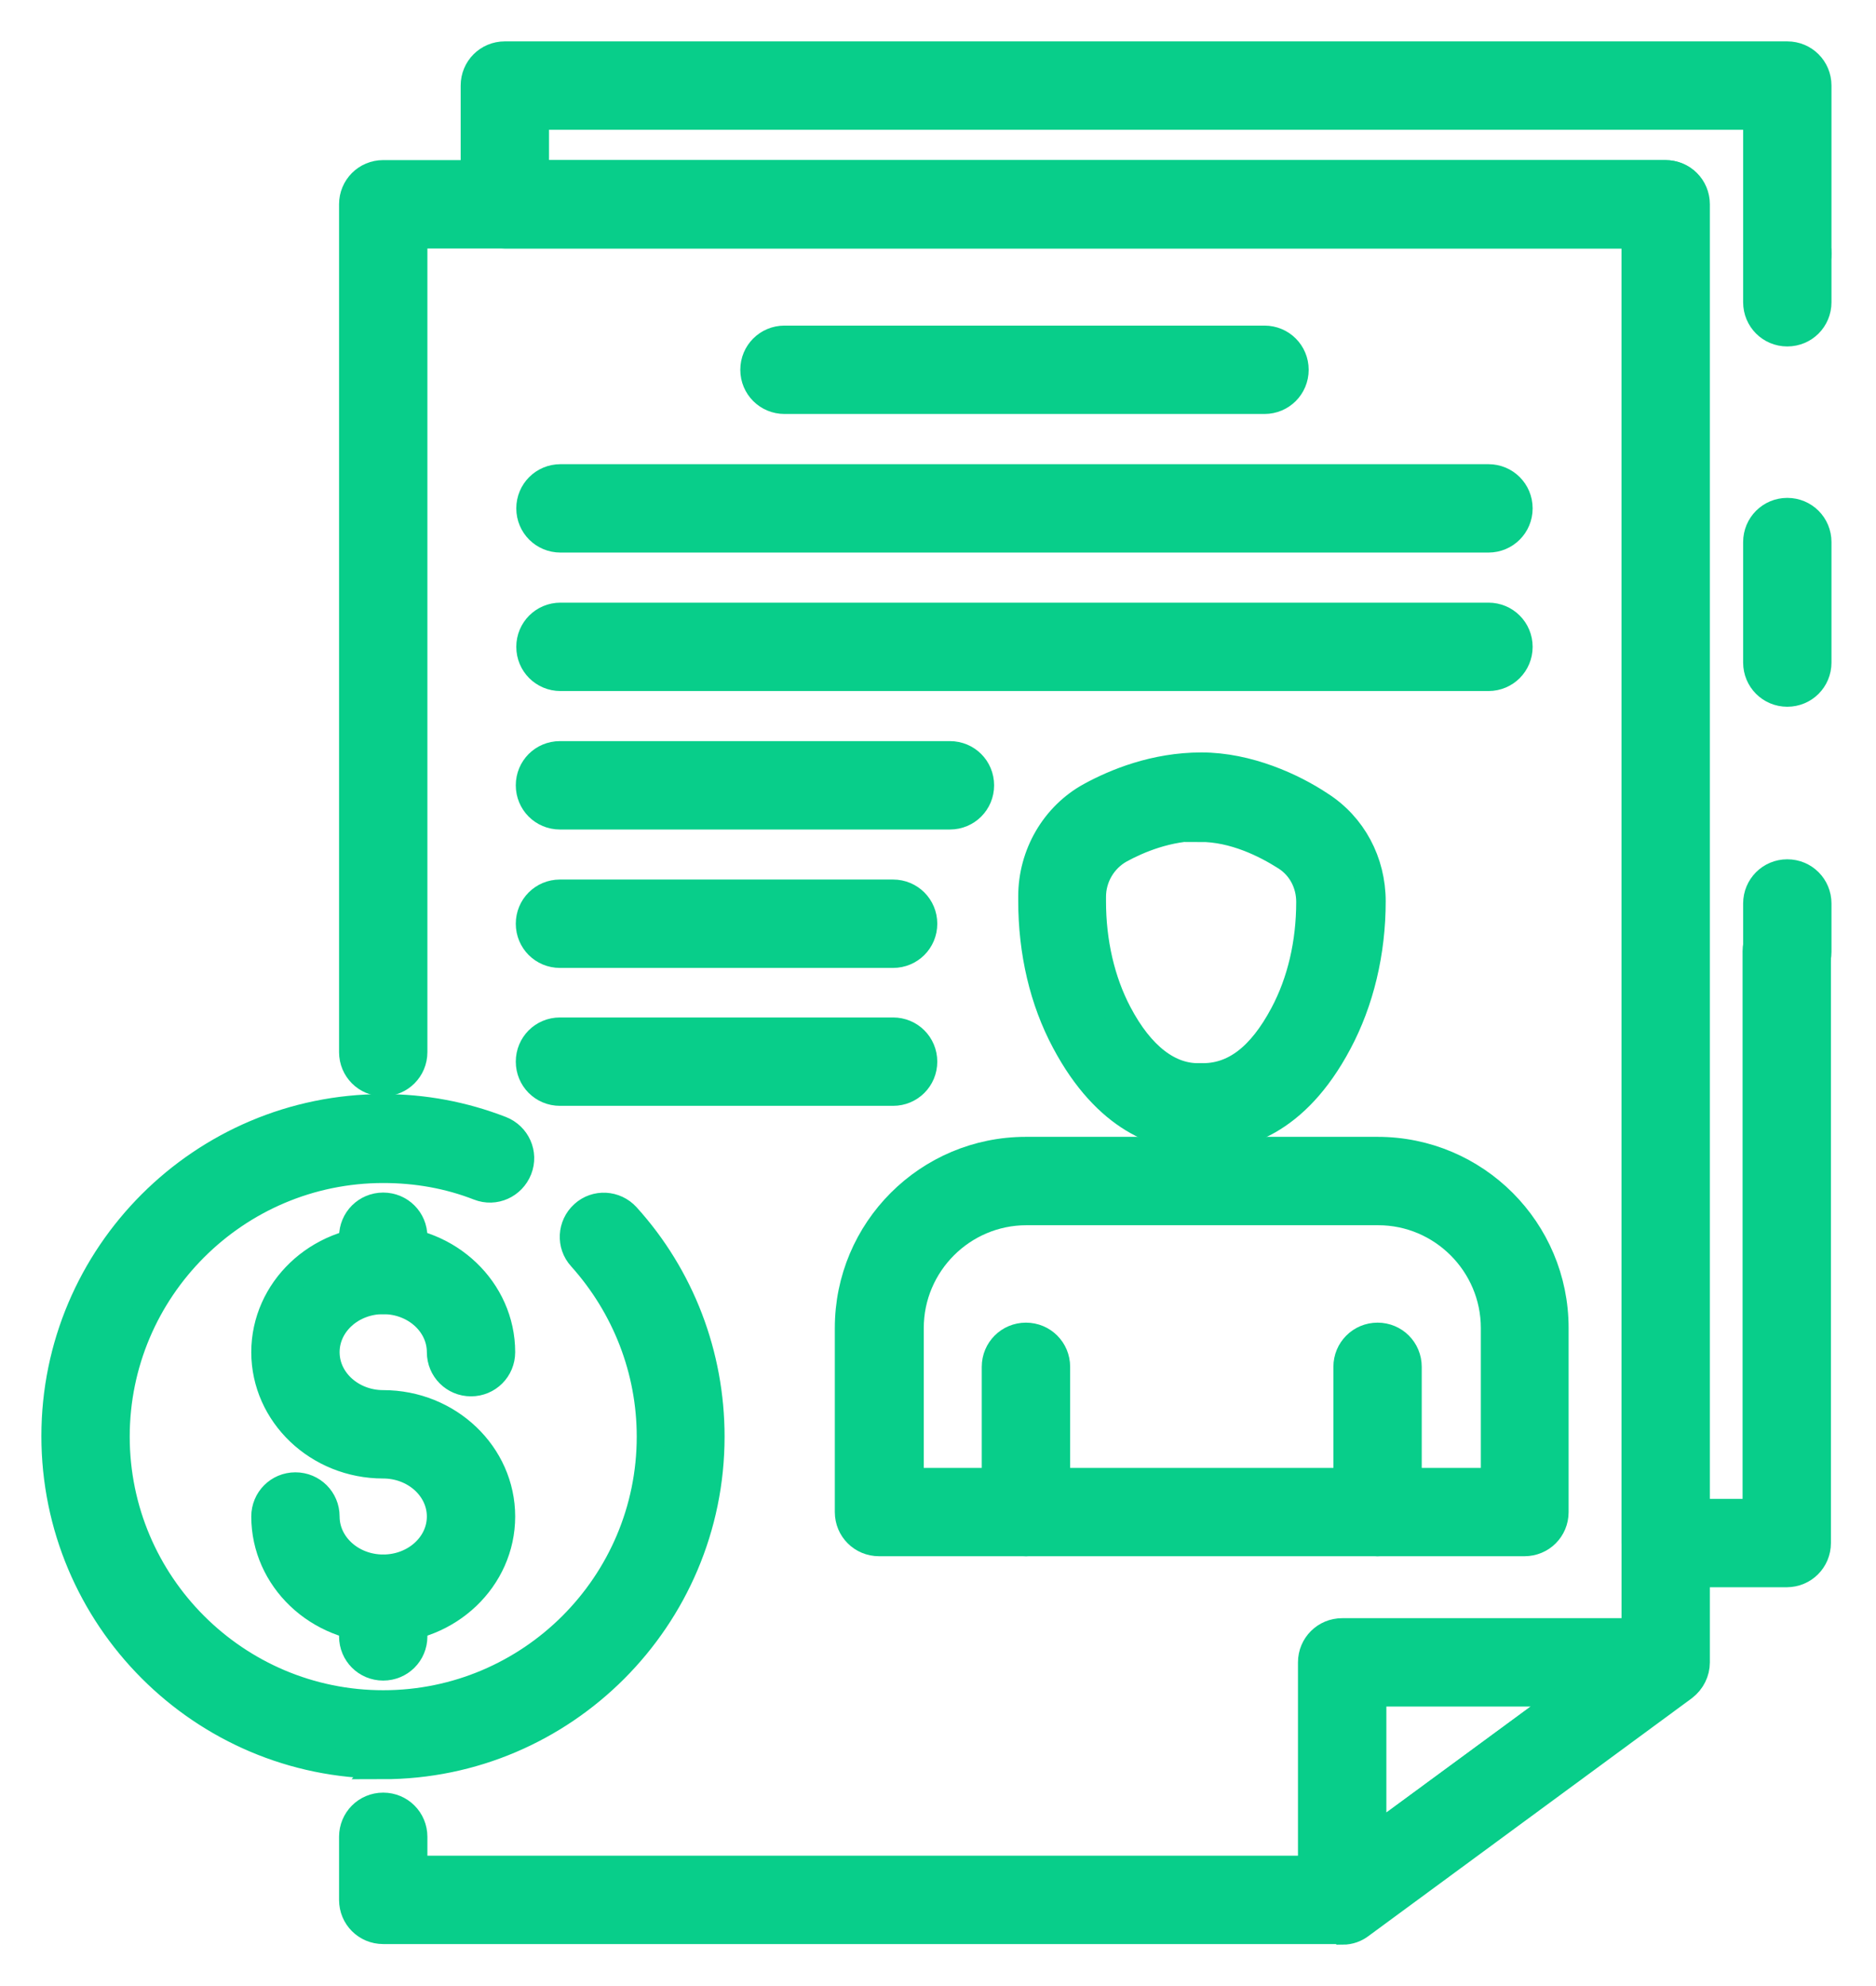
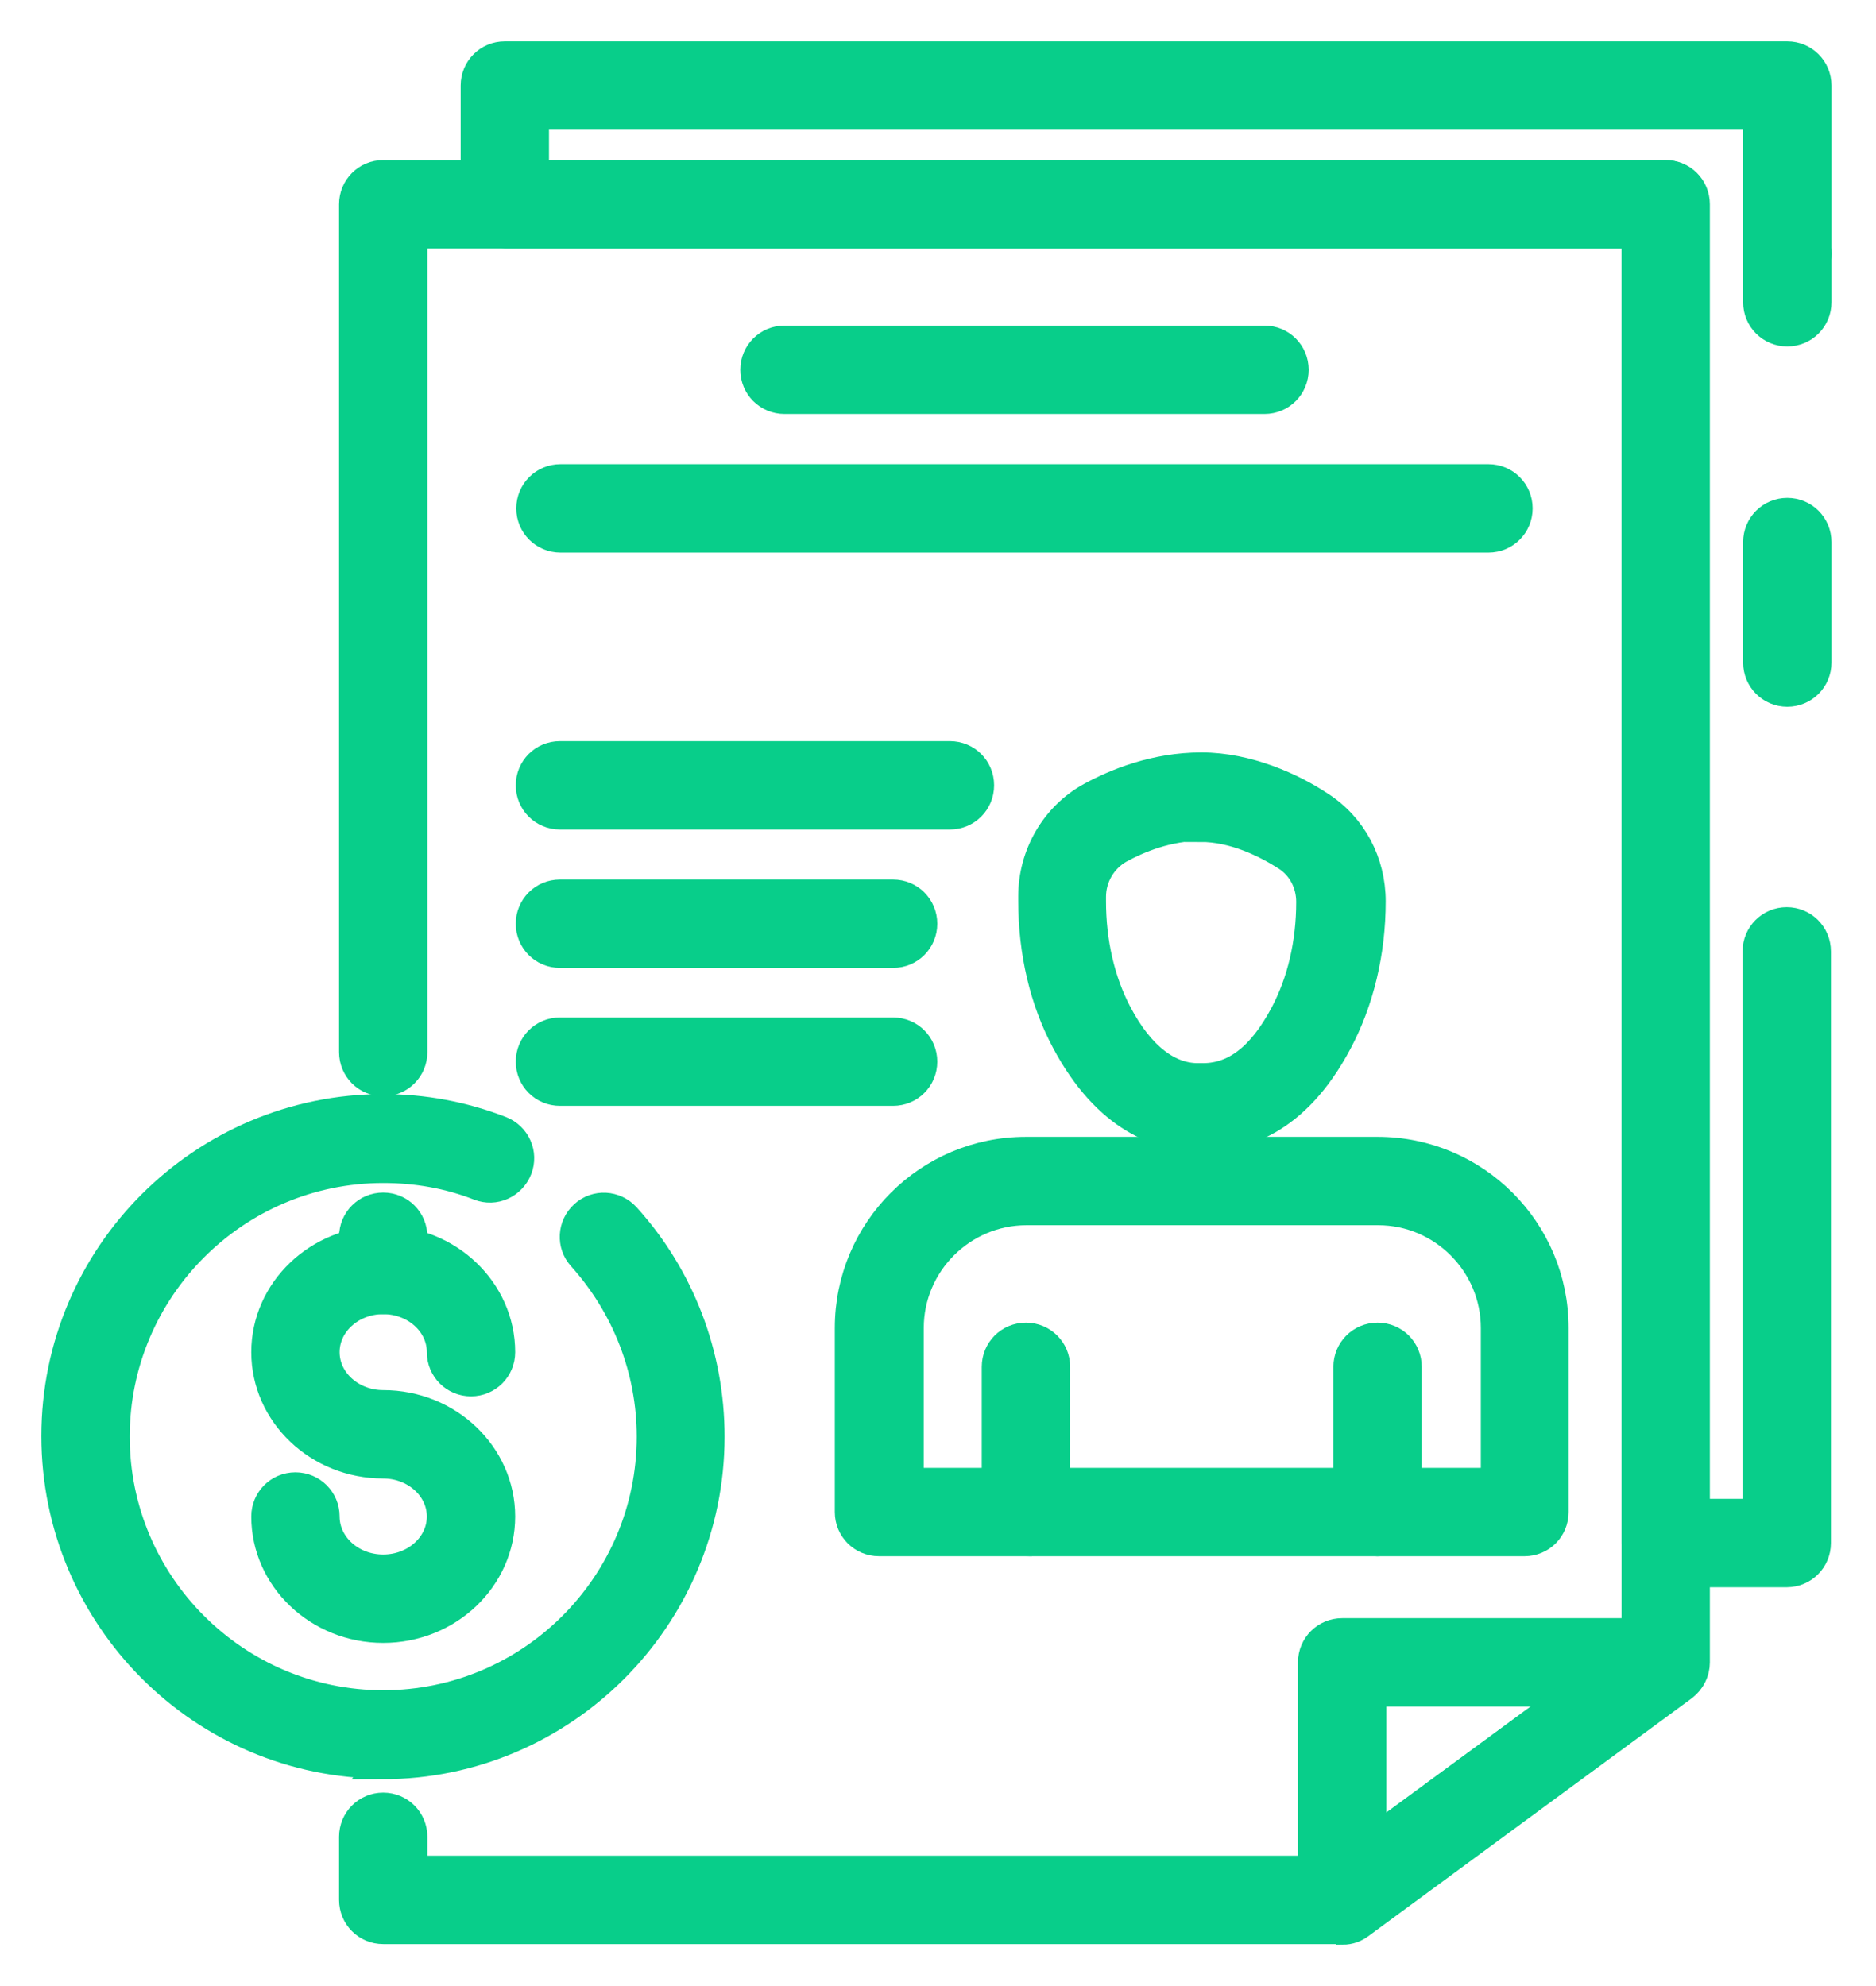
<svg xmlns="http://www.w3.org/2000/svg" width="34" height="36" viewBox="0 0 34 36" fill="none">
  <path d="M24.325 34.99C24.244 34.99 24.152 34.97 24.08 34.929C23.897 34.837 23.774 34.643 23.774 34.439V30.133C23.774 29.827 24.019 29.582 24.325 29.582H30.179C30.414 29.582 30.628 29.735 30.699 29.96C30.771 30.184 30.699 30.439 30.506 30.572L24.651 34.878C24.56 34.949 24.437 34.99 24.325 34.99ZM24.876 30.684V33.347L28.507 30.684H24.876Z" fill="#08CE8A" stroke="#08CE8A" stroke-width="0.5" />
  <path d="M24.324 34.989H6.945C6.639 34.989 6.395 34.745 6.395 34.438V33.295C6.395 32.989 6.639 32.744 6.945 32.744C7.251 32.744 7.496 32.989 7.496 33.295V33.887H24.151L29.638 29.846V4.254H7.496V19.071C7.496 19.377 7.251 19.622 6.945 19.622C6.639 19.622 6.395 19.377 6.395 19.071V3.703C6.395 3.397 6.639 3.152 6.945 3.152H30.188C30.494 3.152 30.739 3.397 30.739 3.703V30.132C30.739 30.306 30.658 30.469 30.515 30.581L24.661 34.887C24.569 34.959 24.457 35 24.334 35L24.324 34.989Z" fill="#08CE8A" stroke="#08CE8A" stroke-width="0.5" />
  <path d="M22.917 7.254H14.218C13.912 7.254 13.667 7.009 13.667 6.703C13.667 6.397 13.912 6.152 14.218 6.152H22.917C23.223 6.152 23.468 6.397 23.468 6.703C23.468 7.009 23.223 7.254 22.917 7.254Z" fill="#08CE8A" stroke="#08CE8A" stroke-width="0.5" />
  <path d="M26.976 9.766H10.158C9.852 9.766 9.607 9.521 9.607 9.215C9.607 8.909 9.852 8.664 10.158 8.664H26.976C27.282 8.664 27.527 8.909 27.527 9.215C27.527 9.521 27.282 9.766 26.976 9.766Z" fill="#08CE8A" stroke="#08CE8A" stroke-width="0.5" />
-   <path d="M26.976 12.276H10.158C9.852 12.276 9.607 12.031 9.607 11.725C9.607 11.419 9.852 11.174 10.158 11.174H26.976C27.282 11.174 27.527 11.419 27.527 11.725C27.527 12.031 27.282 12.276 26.976 12.276Z" fill="#08CE8A" stroke="#08CE8A" stroke-width="0.5" />
  <path d="M17.216 14.786H10.148C9.842 14.786 9.598 14.541 9.598 14.235C9.598 13.928 9.842 13.684 10.148 13.684H17.216C17.522 13.684 17.767 13.928 17.767 14.235C17.767 14.541 17.522 14.786 17.216 14.786Z" fill="#08CE8A" stroke="#08CE8A" stroke-width="0.5" />
  <path d="M16.186 17.295H10.148C9.842 17.295 9.598 17.05 9.598 16.744C9.598 16.438 9.842 16.193 10.148 16.193H16.186C16.492 16.193 16.737 16.438 16.737 16.744C16.737 17.05 16.492 17.295 16.186 17.295Z" fill="#08CE8A" stroke="#08CE8A" stroke-width="0.5" />
  <path d="M16.186 19.795H10.148C9.842 19.795 9.598 19.55 9.598 19.244C9.598 18.938 9.842 18.693 10.148 18.693H16.186C16.492 18.693 16.737 18.938 16.737 19.244C16.737 19.55 16.492 19.795 16.186 19.795Z" fill="#08CE8A" stroke="#08CE8A" stroke-width="0.5" />
-   <path d="M32.392 17.806C32.087 17.806 31.842 17.561 31.842 17.255V16.377C31.842 16.071 32.087 15.826 32.392 15.826C32.699 15.826 32.943 16.071 32.943 16.377V17.255C32.943 17.561 32.699 17.806 32.392 17.806Z" fill="#08CE8A" stroke="#08CE8A" stroke-width="0.5" />
  <path d="M32.392 12.561C32.087 12.561 31.842 12.316 31.842 12.01V9.826C31.842 9.52 32.087 9.275 32.392 9.275C32.699 9.275 32.943 9.52 32.943 9.826V12.01C32.943 12.316 32.699 12.561 32.392 12.561Z" fill="#08CE8A" stroke="#08CE8A" stroke-width="0.5" />
  <path d="M32.392 6.03C32.087 6.03 31.842 5.785 31.842 5.479V4.602C31.842 4.296 32.087 4.051 32.392 4.051C32.699 4.051 32.943 4.296 32.943 4.602V5.479C32.943 5.785 32.699 6.03 32.392 6.03Z" fill="#08CE8A" stroke="#08CE8A" stroke-width="0.5" />
  <path d="M32.392 28.521H30.19C29.884 28.521 29.639 28.276 29.639 27.97V4.255H9.149C8.843 4.255 8.599 4.01 8.599 3.704V1.551C8.599 1.245 8.843 1 9.149 1H32.392C32.699 1 32.943 1.245 32.943 1.551V4.592C32.943 4.898 32.699 5.143 32.392 5.143C32.087 5.143 31.842 4.898 31.842 4.592V2.102H9.7V3.153H30.179C30.485 3.153 30.73 3.398 30.73 3.704V27.419H31.832V17.245C31.832 16.939 32.076 16.694 32.382 16.694C32.688 16.694 32.933 16.939 32.933 17.245V27.97C32.933 28.276 32.688 28.521 32.382 28.521H32.392Z" fill="#08CE8A" stroke="#08CE8A" stroke-width="0.5" />
  <path d="M6.946 31.99C3.662 31.99 1 29.317 1 26.031C1 22.745 3.672 20.082 6.946 20.082C7.68 20.082 8.394 20.215 9.078 20.48C9.363 20.592 9.506 20.909 9.394 21.194C9.281 21.48 8.965 21.623 8.68 21.511C8.129 21.296 7.548 21.194 6.946 21.194C4.274 21.194 2.101 23.368 2.101 26.041C2.101 28.715 4.274 30.888 6.946 30.888C9.618 30.888 11.79 28.715 11.79 26.041C11.79 24.837 11.342 23.684 10.536 22.786C10.332 22.562 10.352 22.215 10.577 22.011C10.801 21.806 11.148 21.827 11.352 22.051C12.341 23.143 12.882 24.562 12.882 26.041C12.882 29.327 10.21 32.001 6.936 32.001L6.946 31.99Z" fill="#08CE8A" stroke="#08CE8A" stroke-width="0.5" />
-   <path d="M18.594 27.959C18.288 27.959 18.043 27.714 18.043 27.408V24.776C18.043 24.47 18.288 24.225 18.594 24.225C18.9 24.225 19.145 24.47 19.145 24.776V27.408C19.145 27.714 18.9 27.959 18.594 27.959Z" fill="#08CE8A" stroke="#08CE8A" stroke-width="0.5" />
+   <path d="M18.594 27.959C18.288 27.959 18.043 27.714 18.043 27.408V24.776C18.043 24.47 18.288 24.225 18.594 24.225C18.9 24.225 19.145 24.47 19.145 24.776V27.408Z" fill="#08CE8A" stroke="#08CE8A" stroke-width="0.5" />
  <path d="M24.967 27.959C24.661 27.959 24.416 27.714 24.416 27.408V24.776C24.416 24.47 24.661 24.225 24.967 24.225C25.273 24.225 25.517 24.47 25.517 24.776V27.408C25.517 27.714 25.273 27.959 24.967 27.959Z" fill="#08CE8A" stroke="#08CE8A" stroke-width="0.5" />
  <path d="M21.703 20.613C21.029 20.613 20.061 20.297 19.306 18.878C18.908 18.134 18.704 17.256 18.704 16.328V16.246C18.704 15.491 19.112 14.787 19.765 14.43C20.213 14.185 20.927 13.889 21.774 13.889C22.62 13.889 23.436 14.266 23.926 14.593C24.517 14.97 24.864 15.623 24.864 16.338C24.864 17.266 24.65 18.154 24.252 18.899C23.477 20.358 22.478 20.634 21.764 20.613C21.743 20.613 21.723 20.613 21.703 20.613ZM21.774 14.991C21.162 14.991 20.632 15.215 20.295 15.399C19.989 15.572 19.795 15.899 19.795 16.256V16.338C19.795 17.083 19.959 17.787 20.265 18.368C20.672 19.144 21.193 19.542 21.753 19.521C22.366 19.542 22.855 19.154 23.263 18.389C23.579 17.797 23.742 17.093 23.742 16.348C23.742 16.011 23.579 15.705 23.304 15.531C22.937 15.297 22.366 15.011 21.753 15.011L21.774 14.991Z" fill="#08CE8A" stroke="#08CE8A" stroke-width="0.5" />
  <path d="M27.639 27.959H15.931C15.625 27.959 15.38 27.715 15.38 27.409V24.072C15.38 22.296 16.818 20.857 18.593 20.857H24.967C26.741 20.857 28.179 22.296 28.179 24.072V27.409C28.179 27.715 27.935 27.959 27.629 27.959H27.639ZM16.481 26.858H27.088V24.072C27.088 22.909 26.14 21.959 24.977 21.959H18.603C17.44 21.959 16.492 22.909 16.492 24.072V26.858H16.481Z" fill="#08CE8A" stroke="#08CE8A" stroke-width="0.5" />
  <path d="M6.945 23.571C6.639 23.571 6.395 23.326 6.395 23.02V22.418C6.395 22.112 6.639 21.867 6.945 21.867C7.251 21.867 7.496 22.112 7.496 22.418V23.02C7.496 23.326 7.251 23.571 6.945 23.571Z" fill="#08CE8A" stroke="#08CE8A" stroke-width="0.5" />
  <path d="M6.945 29.53C5.762 29.53 4.804 28.612 4.804 27.489C4.804 27.183 5.048 26.938 5.354 26.938C5.66 26.938 5.905 27.183 5.905 27.489C5.905 28.01 6.374 28.428 6.945 28.428C7.517 28.428 7.986 28.01 7.986 27.489C7.986 26.969 7.517 26.55 6.945 26.55C5.762 26.55 4.804 25.632 4.804 24.51C4.804 23.387 5.762 22.469 6.945 22.469C8.129 22.469 9.087 23.387 9.087 24.51C9.087 24.816 8.842 25.061 8.536 25.061C8.231 25.061 7.986 24.816 7.986 24.51C7.986 23.989 7.517 23.571 6.945 23.571C6.374 23.571 5.905 23.989 5.905 24.51C5.905 25.03 6.374 25.448 6.945 25.448C8.129 25.448 9.087 26.367 9.087 27.489C9.087 28.612 8.129 29.53 6.945 29.53Z" fill="#08CE8A" stroke="#08CE8A" stroke-width="0.5" />
-   <path d="M6.945 30.213C6.639 30.213 6.395 29.969 6.395 29.662V28.979C6.395 28.673 6.639 28.428 6.945 28.428C7.251 28.428 7.496 28.673 7.496 28.979V29.662C7.496 29.969 7.251 30.213 6.945 30.213Z" fill="#08CE8A" stroke="#08CE8A" stroke-width="0.5" />
</svg>